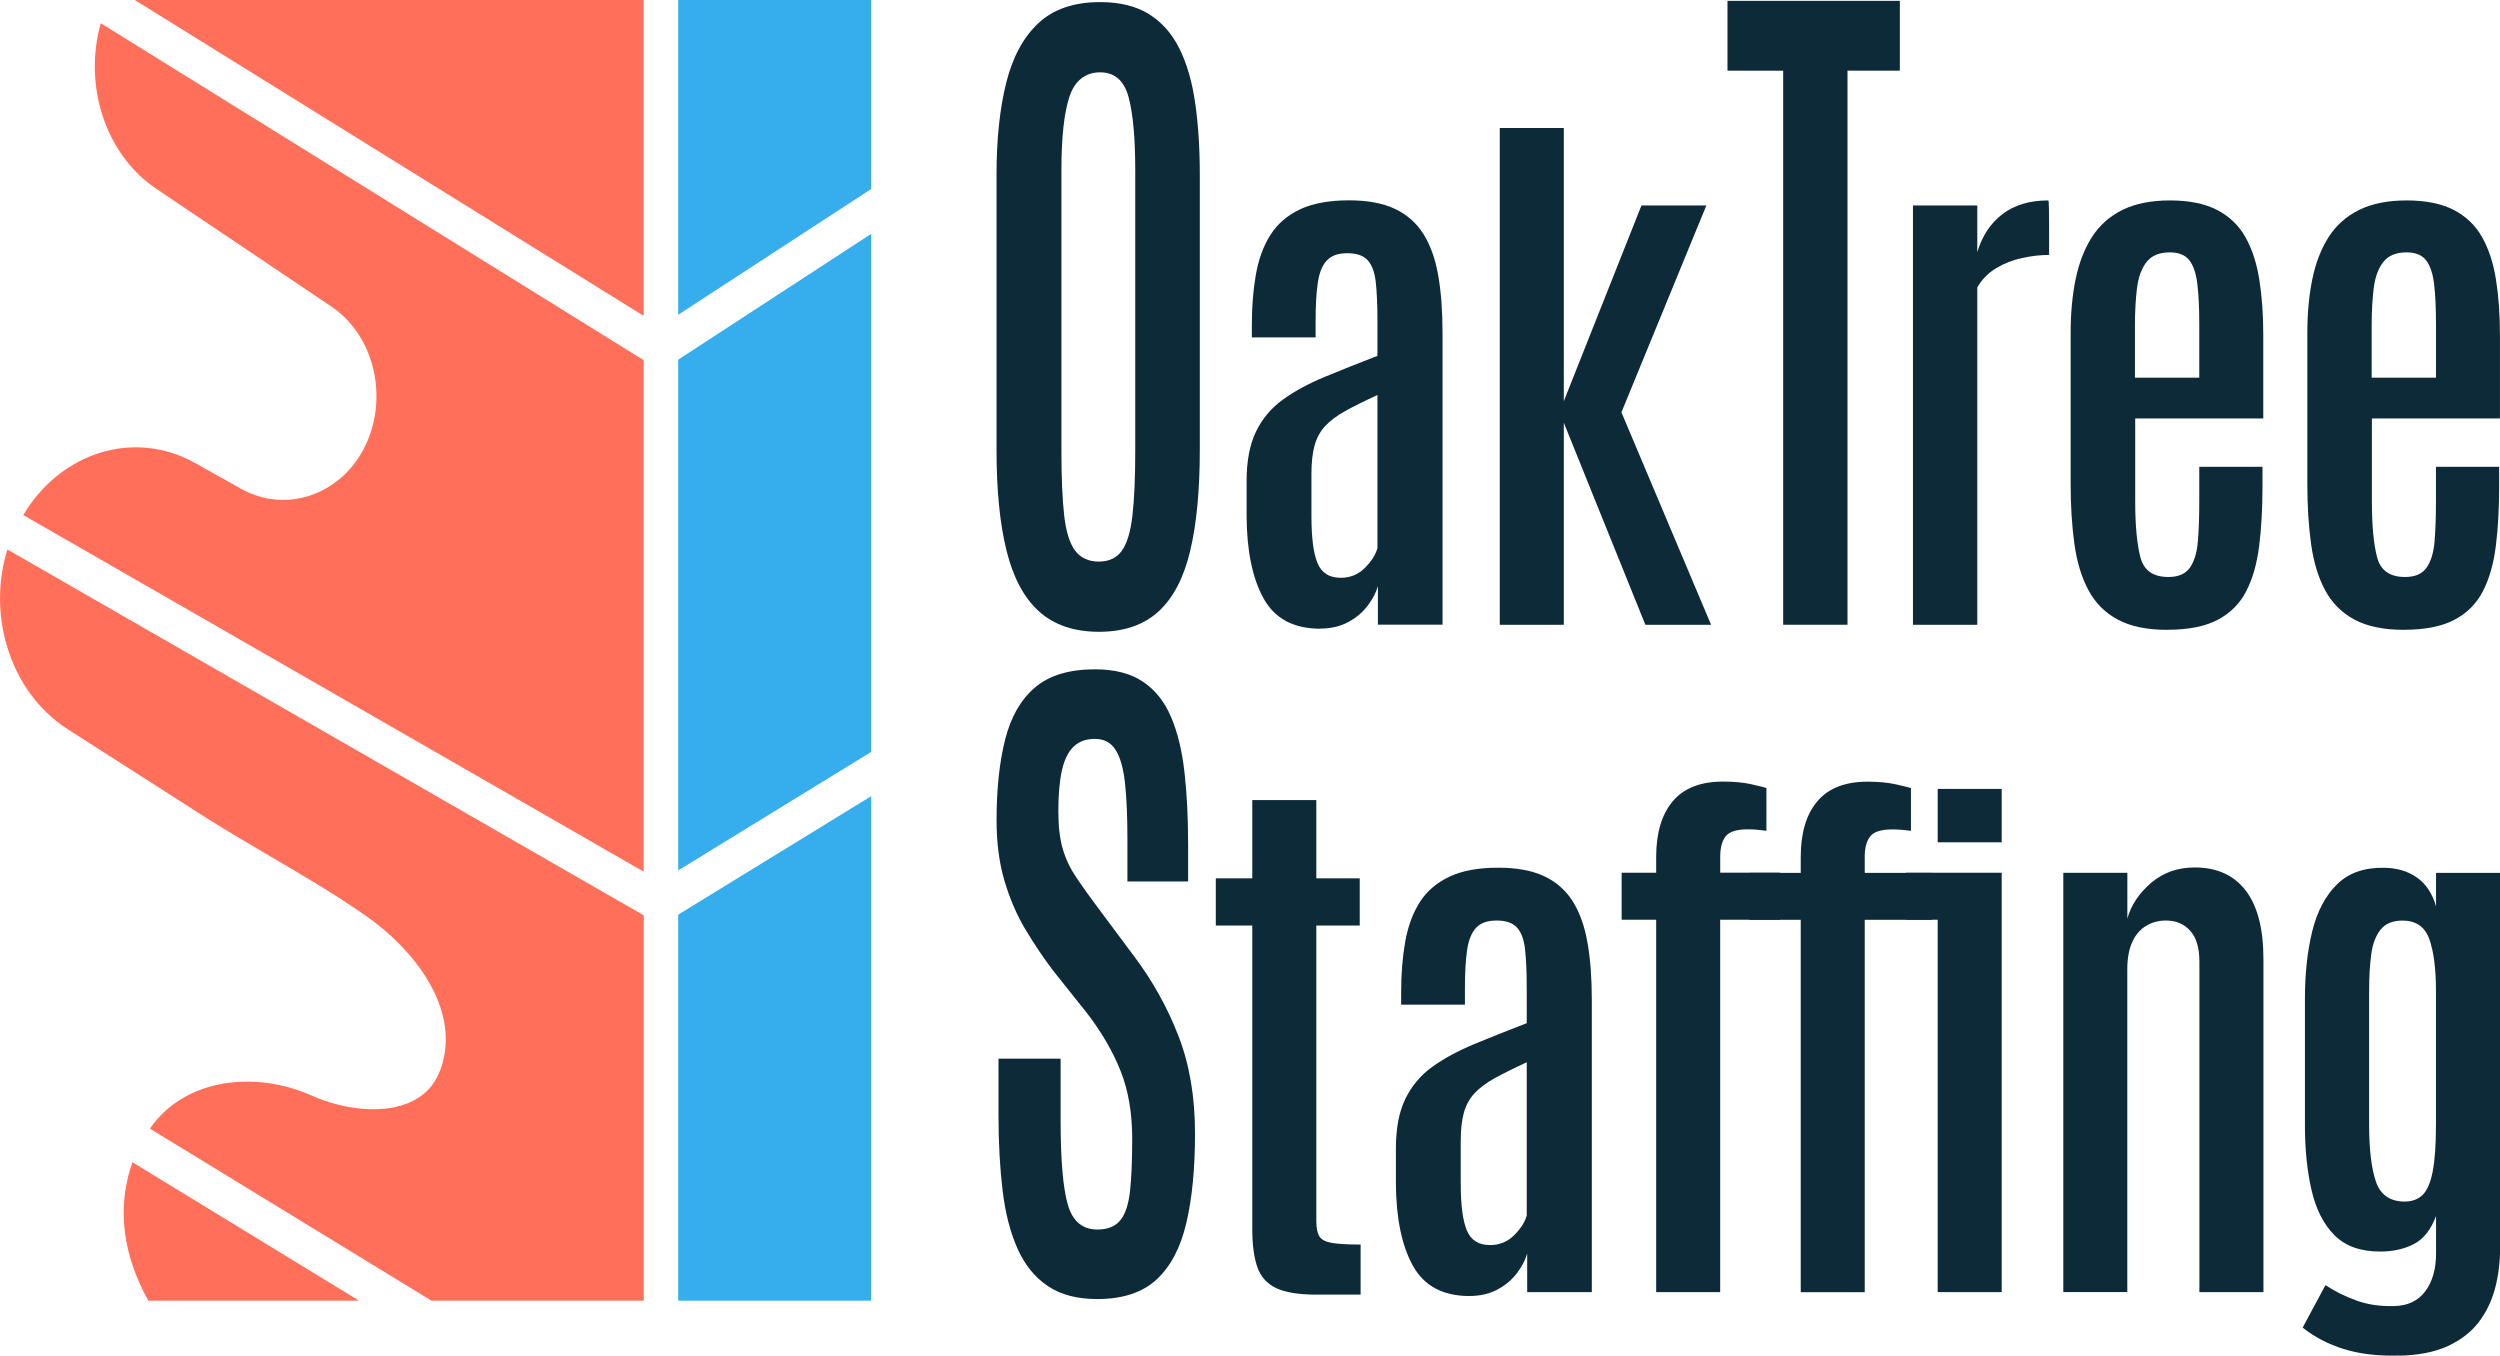
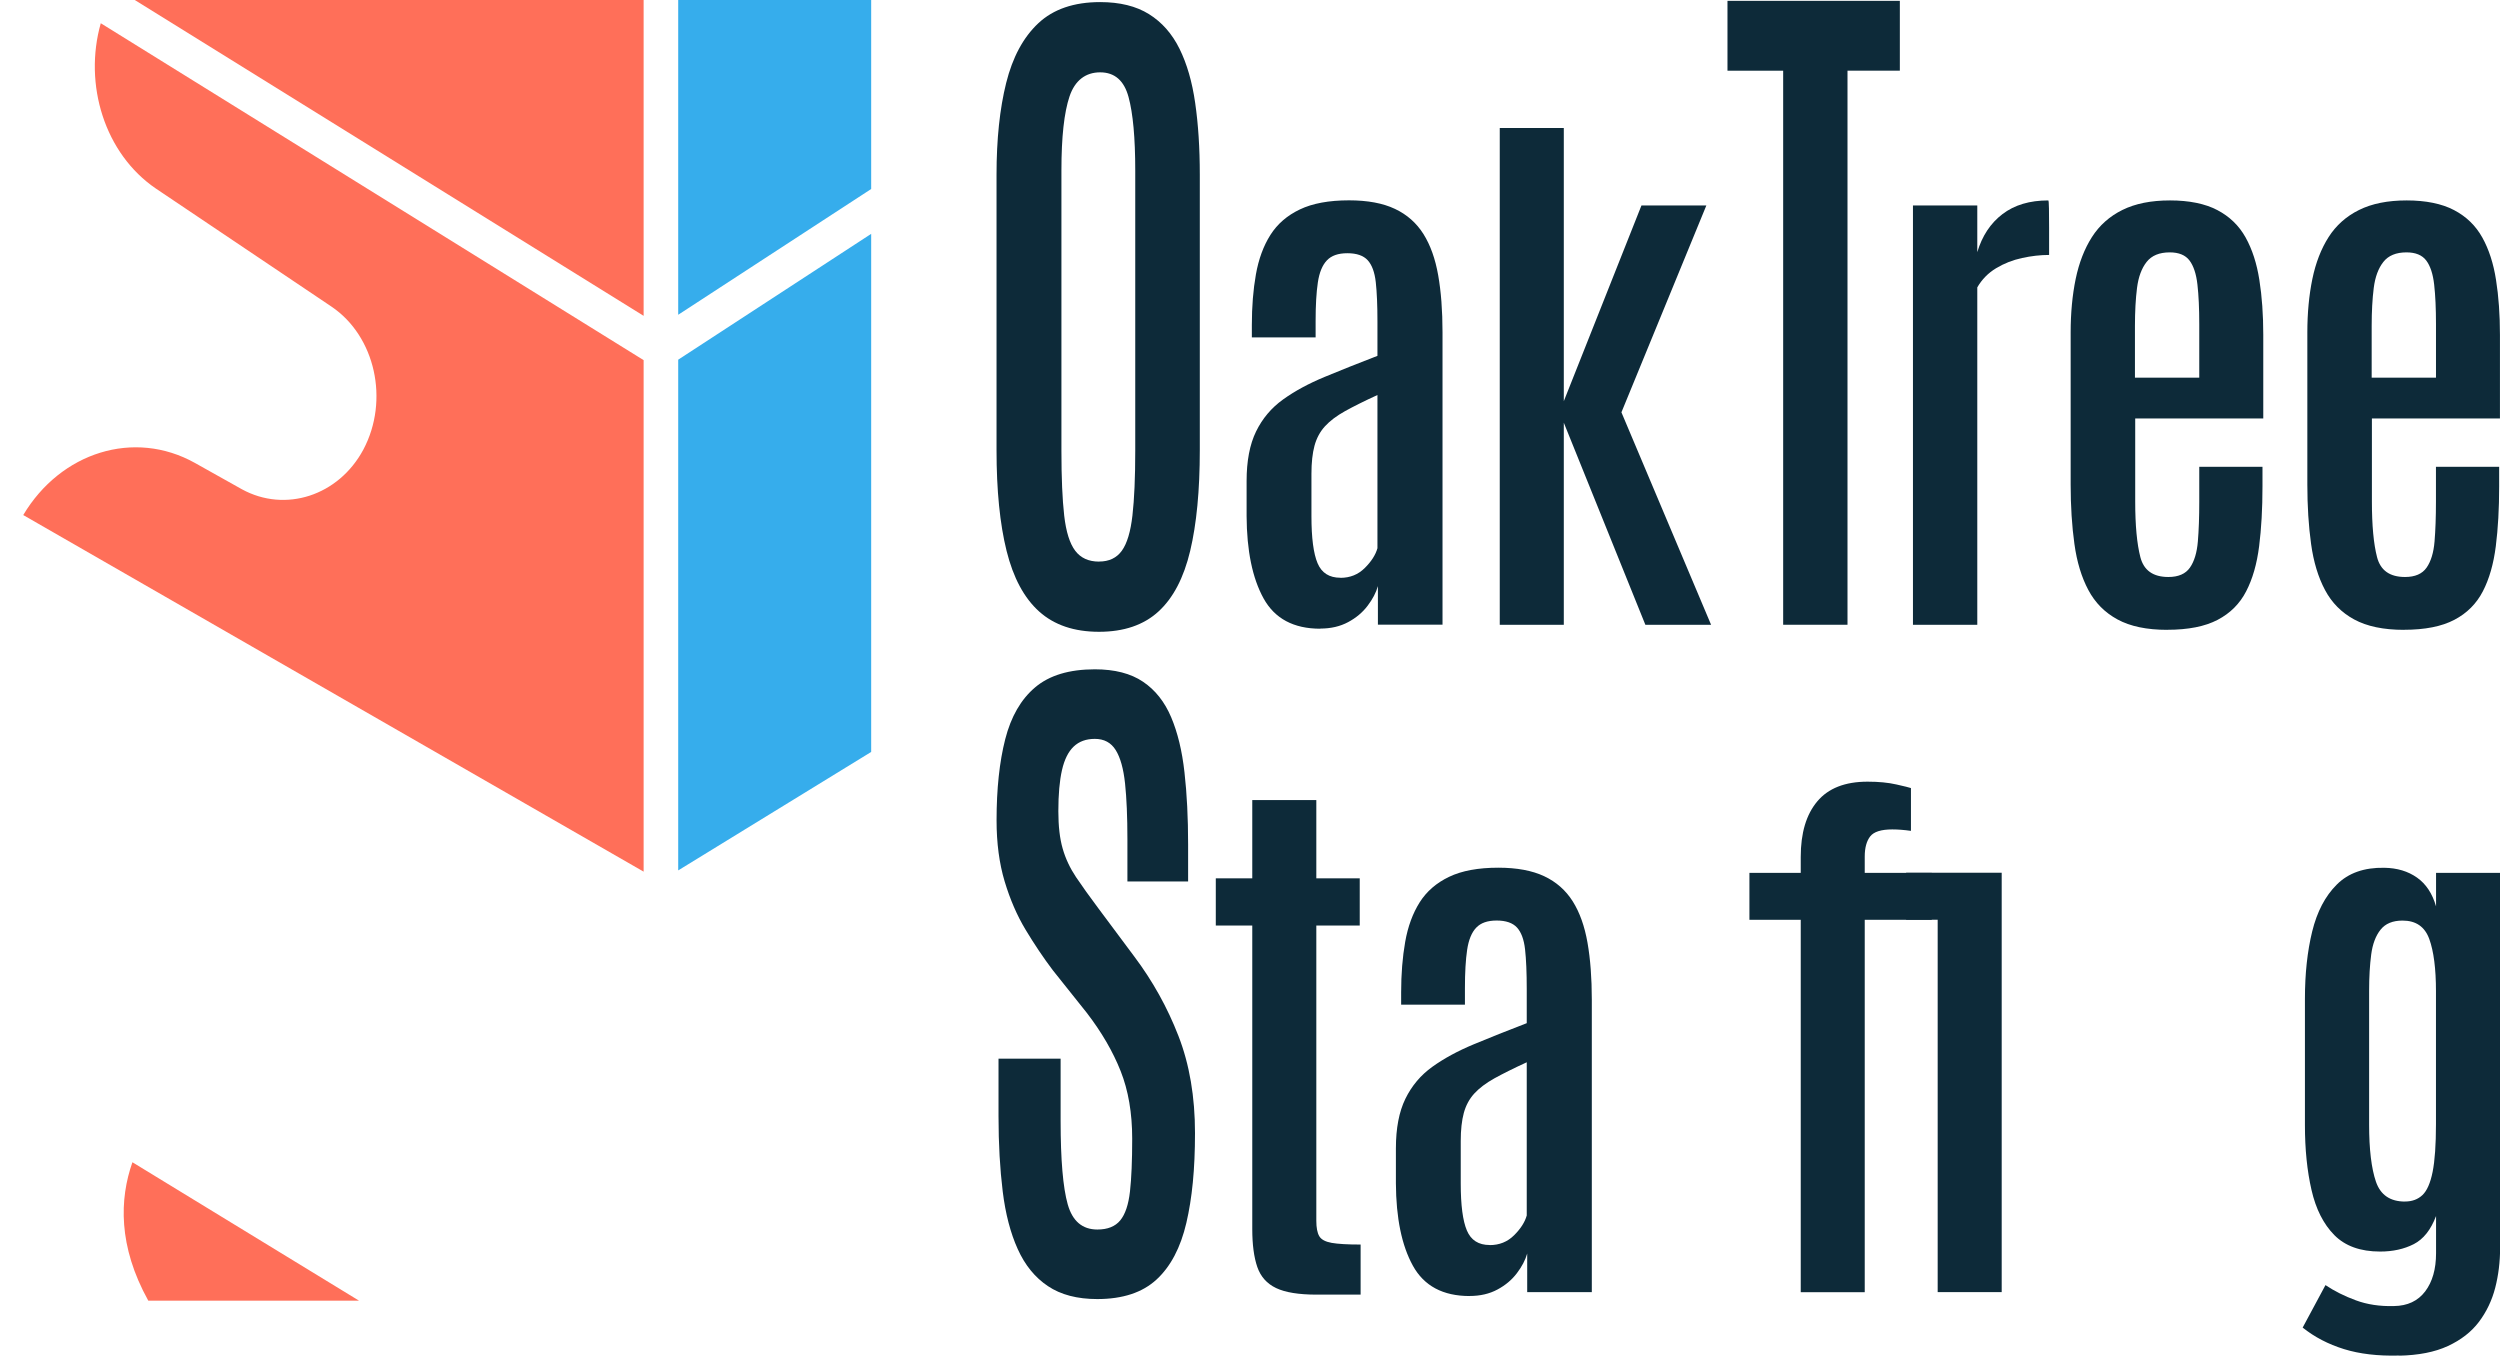
<svg xmlns="http://www.w3.org/2000/svg" width="142" height="77" viewBox="0 0 142 77" fill="none">
  <g id="OTS_logo_fullColor_RGB" clip-path="url(#clip0_443_1636)">
    <g id="Layer 1">
      <g id="Group">
        <g id="Group_2">
          <path id="Vector" d="M13.734 27.787L11.065 26.291C7.612 24.367 3.446 25.687 1.32 29.255L36.558 49.51V20.456L5.724 1.32C4.737 4.801 5.946 8.733 8.858 10.713L18.824 17.413C21.316 19.091 22.127 22.736 20.638 25.538C19.233 28.158 16.203 29.144 13.734 27.787Z" fill="#FF6F59" />
          <path id="Vector_2" d="M36.558 0H7.654L36.558 17.94V0Z" fill="#FF6F59" />
          <path id="Vector_3" d="M38.522 17.879L49.483 10.735V0H38.522V17.879Z" fill="#36ADEC" />
          <path id="Vector_4" d="M38.522 49.439L49.483 42.71V13.282L38.522 20.43V49.439Z" fill="#36ADEC" />
-           <path id="Vector_5" d="M36.558 51.989L0.42 31.212C-0.076 32.813 -0.134 34.539 0.264 36.209C0.795 38.426 2.068 40.276 3.844 41.419L11.443 46.281C12.718 47.098 14.022 47.861 15.324 48.625C17.185 49.712 19.11 50.838 20.897 52.103C23.442 53.901 26.074 57.161 25.121 60.444C24.838 61.411 24.308 62.087 23.492 62.511C21.842 63.376 19.395 62.991 17.71 62.233C14.653 60.855 10.587 61.136 8.512 64.105L24.503 73.877H36.563V51.989H36.558Z" fill="#FF6F59" />
          <path id="Vector_6" d="M7.522 66.014C6.788 68.103 6.701 70.772 8.422 73.877H20.39L7.519 66.014H7.522Z" fill="#FF6F59" />
-           <path id="Vector_7" d="M38.522 73.877H49.483V45.223L38.522 51.952V73.877Z" fill="#36ADEC" />
        </g>
        <g id="Group_3">
          <path id="Vector_8" d="M62.329 73.787C61.191 73.787 60.254 73.543 59.523 73.052C58.789 72.562 58.219 71.862 57.807 70.947C57.395 70.035 57.11 68.943 56.954 67.673C56.798 66.403 56.716 64.98 56.716 63.405V60.131H60.243V63.665C60.243 65.876 60.378 67.456 60.647 68.408C60.917 69.359 61.476 69.837 62.332 69.837C62.913 69.837 63.343 69.664 63.628 69.32C63.913 68.975 64.098 68.426 64.183 67.673C64.267 66.92 64.309 65.921 64.309 64.677C64.309 63.222 64.09 61.941 63.652 60.836C63.214 59.73 62.575 58.63 61.73 57.53L59.8 55.109C59.261 54.396 58.749 53.63 58.258 52.816C57.767 52.002 57.371 51.085 57.065 50.067C56.759 49.049 56.605 47.89 56.605 46.594C56.605 44.807 56.769 43.272 57.096 41.989C57.424 40.706 57.989 39.722 58.797 39.041C59.602 38.359 60.735 38.017 62.189 38.017C63.317 38.017 64.23 38.253 64.924 38.723C65.621 39.192 66.152 39.865 66.522 40.738C66.891 41.61 67.145 42.657 67.279 43.874C67.417 45.091 67.485 46.453 67.485 47.962V50.067H64.037V47.665C64.037 46.395 63.992 45.34 63.903 44.5C63.813 43.659 63.636 43.028 63.372 42.604C63.108 42.18 62.712 41.968 62.187 41.968C61.69 41.968 61.292 42.114 60.985 42.405C60.679 42.697 60.457 43.142 60.32 43.744C60.183 44.346 60.114 45.123 60.114 46.077C60.114 46.925 60.196 47.633 60.36 48.201C60.523 48.771 60.777 49.309 61.117 49.818C61.461 50.327 61.878 50.913 62.374 51.575L64.431 54.335C65.474 55.724 66.31 57.228 66.936 58.842C67.564 60.457 67.876 62.297 67.876 64.359C67.876 66.422 67.712 68.058 67.385 69.46C67.058 70.863 66.495 71.934 65.693 72.676C64.893 73.416 63.768 73.787 62.324 73.787H62.329Z" fill="#0D2A39" />
          <path id="Vector_9" d="M74.78 73.535C73.769 73.535 73.001 73.41 72.481 73.161C71.958 72.912 71.604 72.512 71.414 71.963C71.224 71.411 71.129 70.693 71.129 69.802V52.572H69.057V49.889H71.129V45.443H74.767V49.889H77.233V52.572H74.767V69.341C74.767 69.733 74.823 70.025 74.933 70.213C75.044 70.404 75.279 70.531 75.638 70.595C75.997 70.658 76.544 70.69 77.283 70.69V73.532H74.786L74.78 73.535Z" fill="#0D2A39" />
          <path id="Vector_10" d="M83.477 73.615C81.959 73.615 80.884 73.039 80.251 71.891C79.617 70.743 79.298 69.184 79.287 67.215V65.229C79.287 64.086 79.467 63.145 79.826 62.411C80.185 61.676 80.694 61.069 81.36 60.592C82.025 60.115 82.809 59.691 83.715 59.314C84.62 58.938 85.623 58.537 86.719 58.116V56.178C86.719 55.247 86.687 54.497 86.624 53.93C86.561 53.362 86.407 52.949 86.165 52.684C85.922 52.419 85.536 52.286 85.011 52.286C84.485 52.286 84.108 52.421 83.849 52.692C83.591 52.962 83.419 53.381 83.334 53.946C83.25 54.513 83.208 55.239 83.208 56.13V57.066H79.585V56.369C79.585 55.322 79.662 54.362 79.815 53.495C79.968 52.628 80.243 51.88 80.636 51.255C81.032 50.629 81.589 50.147 82.313 49.802C83.033 49.457 83.965 49.285 85.103 49.285C86.157 49.285 87.028 49.447 87.712 49.77C88.398 50.093 88.937 50.571 89.333 51.199C89.729 51.83 90.006 52.609 90.17 53.543C90.333 54.473 90.415 55.555 90.415 56.782V73.392H86.745V71.199C86.64 71.57 86.444 71.944 86.159 72.318C85.874 72.695 85.504 73.005 85.053 73.246C84.599 73.49 84.074 73.612 83.472 73.612L83.477 73.615ZM84.615 70.722C85.164 70.722 85.623 70.537 85.998 70.165C86.373 69.794 86.613 69.418 86.719 69.039V60.337C85.98 60.677 85.37 60.982 84.884 61.249C84.398 61.52 84.018 61.809 83.738 62.114C83.459 62.421 83.26 62.79 83.144 63.217C83.028 63.646 82.97 64.176 82.97 64.813V67.225C82.97 68.453 83.086 69.344 83.319 69.892C83.551 70.444 83.984 70.717 84.615 70.717V70.722Z" fill="#0D2A39" />
          <path id="Vector_11" d="M105.917 49.571V48.651C105.917 48.153 106.023 47.771 106.226 47.509C106.432 47.243 106.852 47.111 107.483 47.111C107.81 47.111 108.164 47.14 108.542 47.193V44.762C108.457 44.733 108.182 44.661 107.718 44.558C107.256 44.452 106.707 44.399 106.076 44.399C104.798 44.399 103.847 44.773 103.222 45.518C102.593 46.265 102.282 47.315 102.282 48.672V49.577H99.367V52.246H102.282V73.397H105.917V52.246H109.724V49.577H105.917V49.571Z" fill="#0D2A39" />
          <g id="Group_4">
-             <path id="Vector_12" d="M113.696 44.81H110.061V47.843H113.696V44.81Z" fill="#0D2A39" />
            <path id="Vector_13" d="M113.696 49.571V73.392H110.06V52.241H108.268V49.571H113.696Z" fill="#0D2A39" />
          </g>
-           <path id="Vector_14" d="M101.102 49.571V52.241H97.706V73.392H94.071V52.241H92.109V49.571H94.071V48.667C94.071 47.312 94.385 46.26 95.011 45.512C95.639 44.767 96.59 44.394 97.865 44.394C98.498 44.394 99.045 44.444 99.51 44.553C99.974 44.659 100.249 44.728 100.333 44.757V47.188C99.956 47.135 99.602 47.106 99.275 47.106C98.644 47.106 98.221 47.238 98.018 47.503C97.812 47.766 97.709 48.148 97.709 48.646V49.566H101.104L101.102 49.571Z" fill="#0D2A39" />
-           <path id="Vector_15" d="M117.196 73.392V49.574H120.834V52.177C121.045 51.414 121.494 50.74 122.178 50.152C122.862 49.563 123.691 49.272 124.66 49.272C125.924 49.272 126.89 49.712 127.561 50.589C128.232 51.467 128.564 52.771 128.564 54.494V73.392H124.926V54.622C124.926 53.84 124.752 53.254 124.403 52.867C124.055 52.48 123.598 52.286 123.028 52.286C122.595 52.286 122.212 52.392 121.874 52.604C121.536 52.816 121.278 53.126 121.101 53.532C120.921 53.94 120.831 54.444 120.831 55.048V73.389H117.193L117.196 73.392Z" fill="#0D2A39" />
          <path id="Vector_16" d="M136.245 76.995C135.065 77.026 134.028 76.905 133.138 76.629C132.248 76.353 131.464 75.945 130.791 75.407L132.087 72.994C132.594 73.334 133.167 73.622 133.811 73.858C134.453 74.097 135.176 74.206 135.979 74.184C136.747 74.174 137.338 73.895 137.75 73.352C138.162 72.806 138.368 72.085 138.368 71.183V69.07C138.072 69.855 137.65 70.385 137.103 70.666C136.554 70.947 135.918 71.088 135.189 71.088C134.073 71.088 133.204 70.775 132.589 70.152C131.971 69.526 131.541 68.673 131.293 67.588C131.044 66.504 130.92 65.279 130.92 63.911V56.735C130.92 55.306 131.058 54.03 131.332 52.909C131.607 51.788 132.071 50.897 132.731 50.242C133.389 49.584 134.289 49.269 135.427 49.29C136.156 49.301 136.773 49.486 137.286 49.847C137.798 50.208 138.157 50.751 138.368 51.483V49.577H142.006V70.871C142.006 71.663 141.914 72.421 141.729 73.143C141.544 73.861 141.235 74.508 140.805 75.081C140.372 75.653 139.786 76.109 139.041 76.454C138.299 76.799 137.367 76.981 136.251 77.003L136.245 76.995ZM136.607 68.246C137.008 68.246 137.336 68.124 137.595 67.88C137.853 67.636 138.046 67.196 138.173 66.562C138.299 65.926 138.363 65.022 138.363 63.848V56.305C138.363 55.025 138.236 54.033 137.983 53.336C137.729 52.636 137.225 52.289 136.465 52.289C135.905 52.289 135.49 52.461 135.216 52.806C134.941 53.15 134.764 53.617 134.685 54.211C134.606 54.805 134.566 55.491 134.566 56.276V63.882C134.566 65.29 134.696 66.369 134.954 67.122C135.213 67.875 135.762 68.249 136.607 68.249V68.246Z" fill="#0D2A39" />
          <path id="Vector_17" d="M62.425 35.886C61.013 35.886 59.88 35.502 59.025 34.735C58.172 33.969 57.554 32.819 57.174 31.291C56.794 29.762 56.603 27.856 56.603 25.565V9.923C56.603 7.911 56.786 6.175 57.15 4.714C57.514 3.253 58.122 2.121 58.977 1.32C59.83 0.52 61.002 0.119 62.488 0.119C63.605 0.119 64.532 0.347 65.263 0.803C65.994 1.259 66.573 1.914 66.995 2.768C67.417 3.621 67.716 4.65 67.887 5.854C68.061 7.057 68.149 8.415 68.149 9.923V25.565C68.149 27.856 67.966 29.762 67.602 31.291C67.238 32.819 66.638 33.969 65.799 34.735C64.962 35.502 63.835 35.886 62.422 35.886H62.425ZM62.425 31.896C62.995 31.896 63.425 31.692 63.721 31.281C64.017 30.87 64.218 30.202 64.323 29.277C64.429 28.351 64.482 27.127 64.482 25.605V9.687C64.482 7.834 64.355 6.442 64.101 5.509C63.848 4.576 63.312 4.109 62.488 4.109C61.665 4.109 61.055 4.565 60.748 5.48C60.442 6.392 60.289 7.789 60.289 9.669V25.608C60.289 27.142 60.342 28.37 60.447 29.29C60.553 30.21 60.762 30.875 61.073 31.284C61.385 31.695 61.834 31.899 62.425 31.899V31.896Z" fill="#0D2A39" />
          <path id="Vector_18" d="M74.996 35.711C73.478 35.711 72.404 35.136 71.77 33.988C71.137 32.84 70.817 31.281 70.807 29.311V27.325C70.807 26.183 70.986 25.242 71.345 24.507C71.704 23.773 72.214 23.166 72.879 22.689C73.544 22.211 74.329 21.787 75.234 21.411C76.14 21.034 77.143 20.637 78.239 20.212V18.274C78.239 17.344 78.207 16.594 78.144 16.026C78.08 15.459 77.927 15.045 77.684 14.78C77.441 14.515 77.056 14.383 76.53 14.383C76.005 14.383 75.627 14.518 75.369 14.788C75.11 15.059 74.938 15.477 74.854 16.042C74.769 16.61 74.727 17.336 74.727 18.227V19.163H71.105V18.463C71.105 17.415 71.181 16.456 71.335 15.589C71.488 14.722 71.762 13.974 72.156 13.349C72.552 12.723 73.109 12.24 73.832 11.896C74.553 11.551 75.485 11.379 76.623 11.379C77.676 11.379 78.547 11.54 79.231 11.864C79.918 12.187 80.456 12.665 80.852 13.293C81.248 13.924 81.525 14.703 81.689 15.634C81.853 16.564 81.935 17.646 81.935 18.874V35.483H78.265V33.291C78.159 33.662 77.964 34.035 77.679 34.409C77.394 34.786 77.024 35.096 76.573 35.337C76.118 35.581 75.593 35.703 74.991 35.703L74.996 35.711ZM76.134 32.821C76.683 32.821 77.143 32.636 77.518 32.264C77.893 31.893 78.133 31.517 78.239 31.138V22.437C77.499 22.776 76.889 23.081 76.404 23.349C75.918 23.619 75.538 23.908 75.258 24.213C74.978 24.52 74.78 24.889 74.664 25.316C74.548 25.745 74.49 26.276 74.49 26.912V29.324C74.49 30.552 74.606 31.443 74.838 31.991C75.07 32.543 75.503 32.816 76.134 32.816V32.821Z" fill="#0D2A39" />
          <path id="Vector_19" d="M85.186 35.488V7.272H88.824V22.787L93.235 11.67H96.921L92.097 23.42L97.19 35.488H93.457L88.824 24.009V35.488H85.186Z" fill="#0D2A39" />
-           <path id="Vector_20" d="M101.284 35.488V4.016H98.121V0.048H107.911V4.014H104.938V35.486H101.284V35.488Z" fill="#0D2A39" />
+           <path id="Vector_20" d="M101.284 35.488V4.016H98.121V0.048H107.911V4.014H104.938V35.486H101.284V35.488" fill="#0D2A39" />
          <path id="Vector_21" d="M108.656 35.488V11.67H112.31V14.322C112.585 13.402 113.06 12.68 113.741 12.161C114.422 11.641 115.288 11.384 116.342 11.384C116.363 11.384 116.376 11.54 116.381 11.853C116.386 12.166 116.389 12.524 116.389 12.924V14.481C115.893 14.481 115.381 14.539 114.847 14.656C114.314 14.772 113.826 14.966 113.377 15.236C112.928 15.507 112.572 15.87 112.31 16.323V35.488H108.656Z" fill="#0D2A39" />
          <path id="Vector_22" d="M123.099 35.775C121.94 35.775 120.998 35.578 120.277 35.186C119.554 34.794 119.002 34.237 118.617 33.511C118.231 32.787 117.967 31.915 117.827 30.899C117.685 29.884 117.613 28.754 117.613 27.516V18.895C117.613 17.784 117.708 16.766 117.898 15.846C118.089 14.926 118.397 14.131 118.822 13.465C119.25 12.797 119.826 12.285 120.554 11.925C121.283 11.564 122.183 11.384 123.258 11.384C124.332 11.384 125.251 11.567 125.945 11.933C126.642 12.299 127.176 12.816 127.551 13.489C127.925 14.162 128.187 14.966 128.332 15.902C128.48 16.837 128.554 17.879 128.554 19.022V23.77H121.28V28.487C121.28 29.841 121.378 30.894 121.573 31.647C121.769 32.4 122.297 32.773 123.163 32.773C123.733 32.773 124.14 32.596 124.388 32.241C124.636 31.885 124.786 31.39 124.839 30.748C124.892 30.107 124.918 29.364 124.918 28.516V26.514H128.509V27.641C128.509 28.89 128.446 30.016 128.319 31.024C128.192 32.029 127.947 32.885 127.582 33.587C127.218 34.293 126.679 34.831 125.961 35.207C125.243 35.584 124.29 35.772 123.099 35.772V35.775ZM121.265 21.451H124.918V18.402C124.918 17.524 124.884 16.779 124.815 16.169C124.747 15.56 124.596 15.104 124.364 14.796C124.132 14.489 123.757 14.335 123.242 14.335C122.651 14.335 122.215 14.515 121.93 14.876C121.645 15.236 121.463 15.727 121.383 16.352C121.304 16.978 121.265 17.696 121.265 18.513V21.451Z" fill="#0D2A39" />
          <path id="Vector_23" d="M136.543 35.775C135.384 35.775 134.441 35.578 133.72 35.186C132.997 34.794 132.445 34.237 132.06 33.511C131.674 32.787 131.41 31.915 131.27 30.899C131.128 29.884 131.057 28.754 131.057 27.516V18.895C131.057 17.784 131.152 16.766 131.342 15.846C131.532 14.926 131.841 14.131 132.266 13.465C132.693 12.797 133.269 12.285 133.998 11.925C134.726 11.564 135.627 11.384 136.701 11.384C137.776 11.384 138.694 11.567 139.389 11.933C140.086 12.299 140.619 12.816 140.994 13.489C141.369 14.162 141.63 14.966 141.775 15.902C141.923 16.837 141.997 17.879 141.997 19.022V23.77H134.724V28.487C134.724 29.841 134.821 30.894 135.017 31.647C135.212 32.4 135.74 32.773 136.606 32.773C137.176 32.773 137.583 32.596 137.831 32.241C138.079 31.885 138.23 31.39 138.283 30.748C138.335 30.107 138.362 29.364 138.362 28.516V26.514H141.952V27.641C141.952 28.89 141.889 30.016 141.762 31.024C141.635 32.029 141.39 32.885 141.026 33.587C140.661 34.293 140.123 34.831 139.405 35.207C138.687 35.584 137.733 35.772 136.543 35.772V35.775ZM134.711 21.451H138.364V18.402C138.364 17.524 138.33 16.779 138.261 16.169C138.193 15.56 138.042 15.104 137.81 14.796C137.578 14.489 137.203 14.335 136.688 14.335C136.097 14.335 135.661 14.515 135.376 14.876C135.091 15.236 134.909 15.727 134.829 16.352C134.75 16.978 134.711 17.696 134.711 18.513V21.451Z" fill="#0D2A39" />
        </g>
      </g>
    </g>
  </g>
  <defs>
    <clipPath id="clip0_443_1636">
      <rect width="142" height="77" fill="white" />
    </clipPath>
  </defs>
</svg>